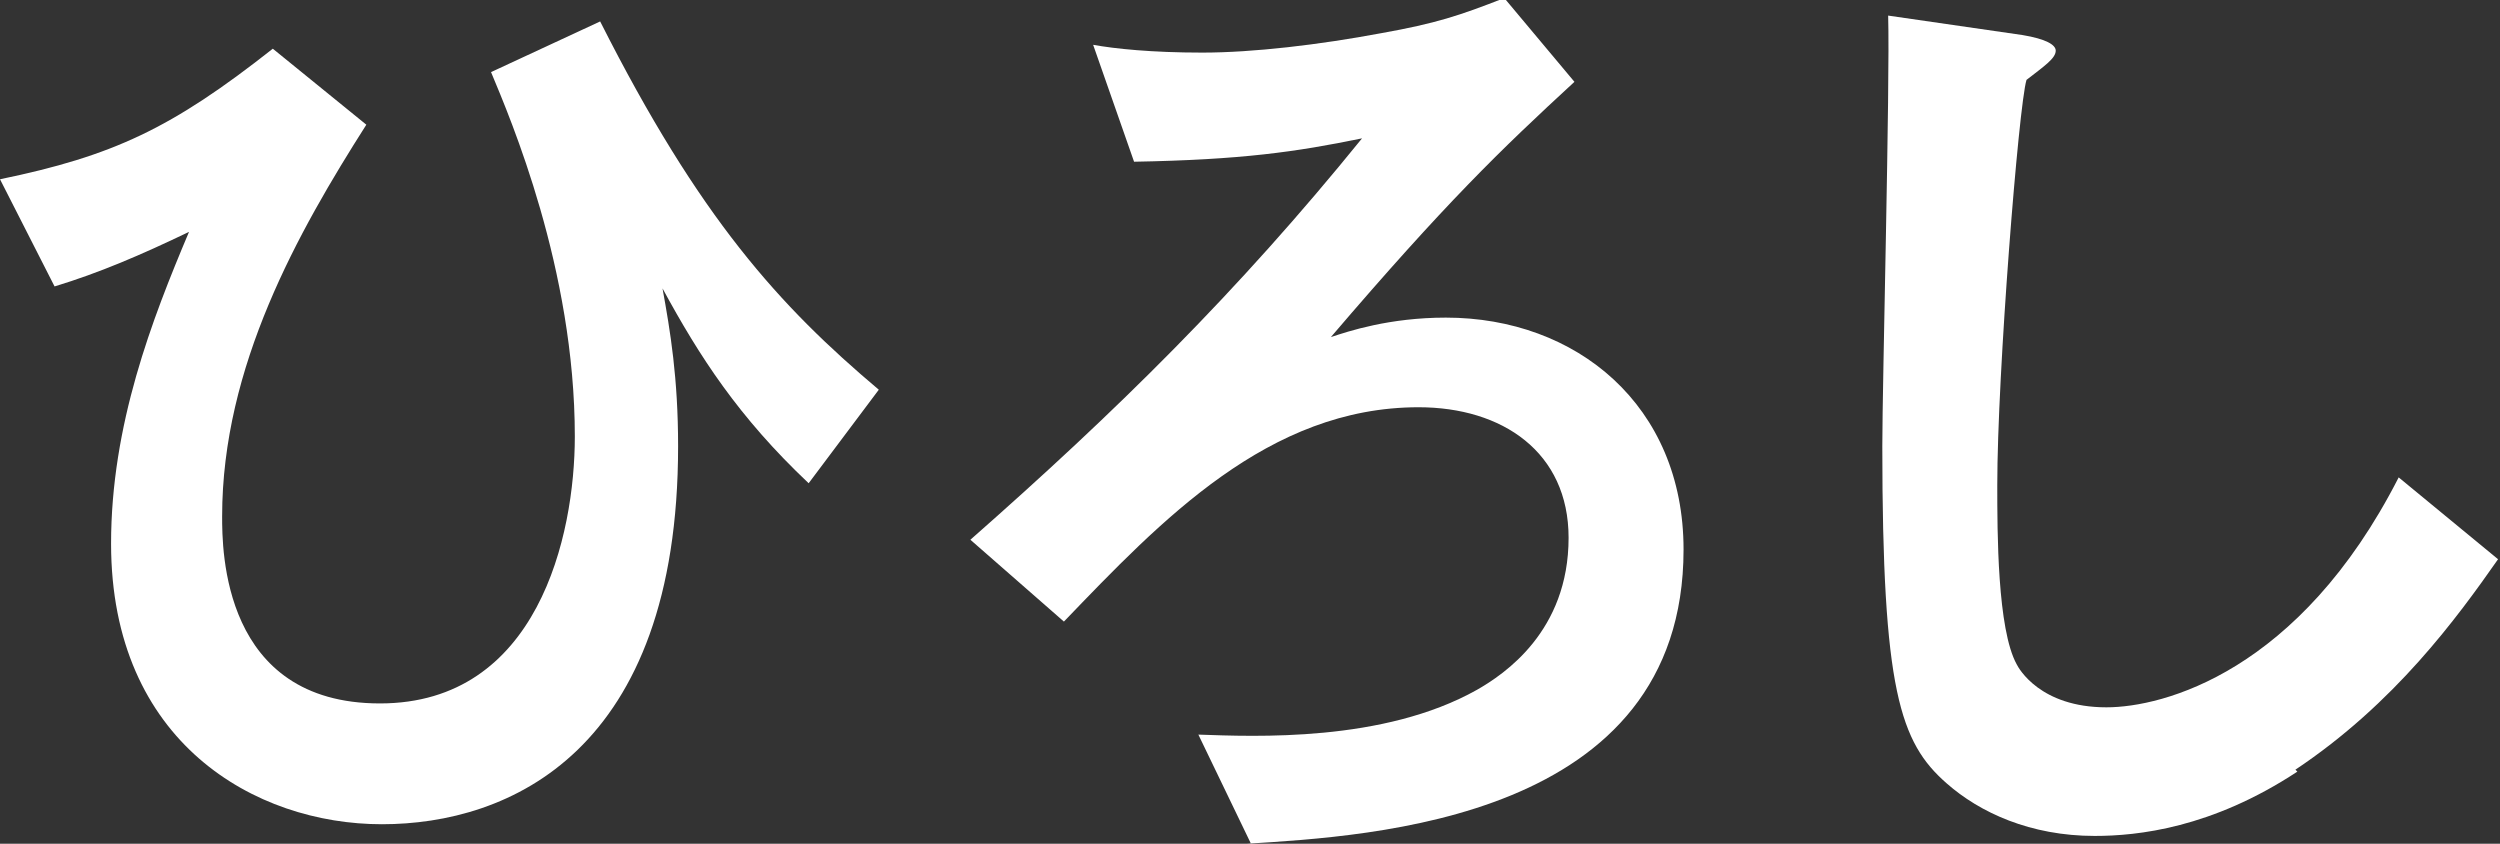
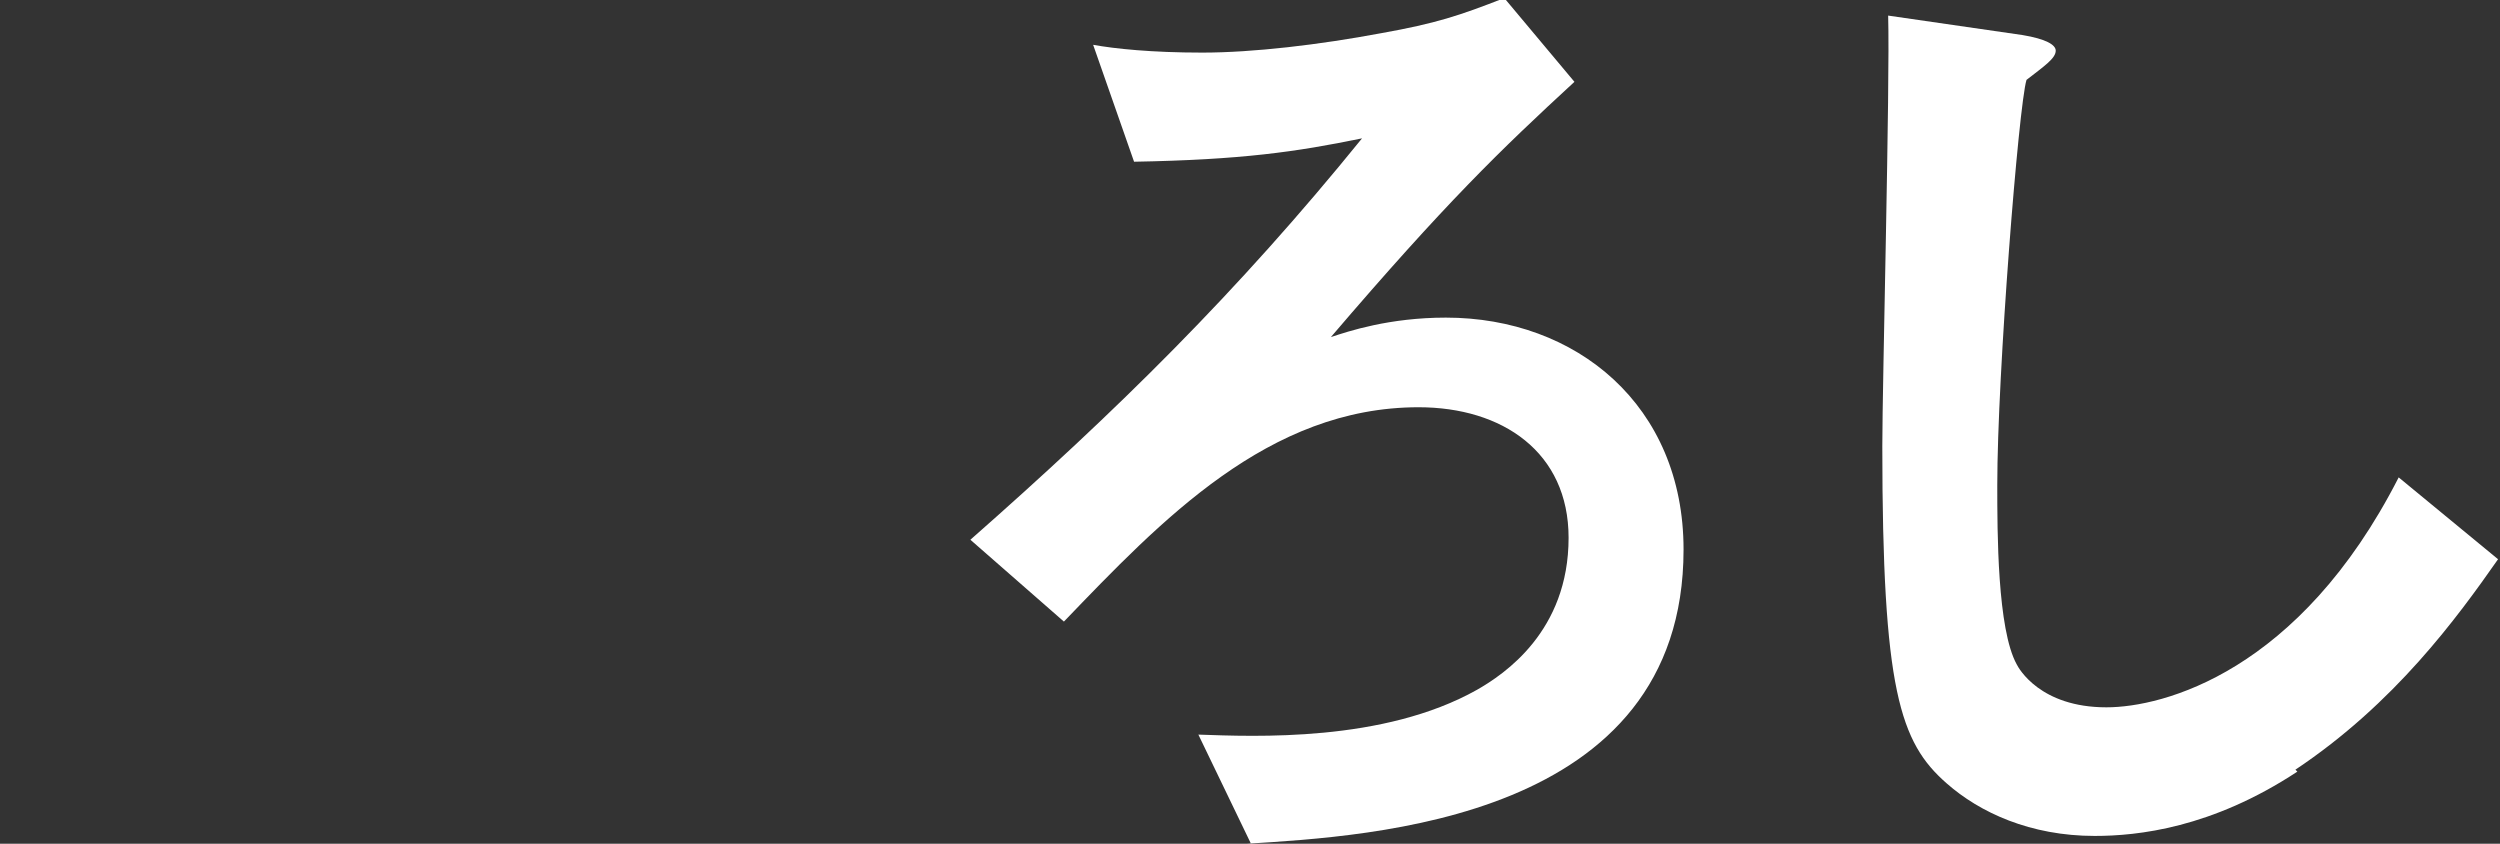
<svg xmlns="http://www.w3.org/2000/svg" id="_レイヤー_2" data-name="レイヤー 2" viewBox="0 0 12.83 4.33">
  <rect x="0" y="0" width="12.83" height="4.33" fill="#333333" stroke="none" />
  <defs>
    <style>
      .cls-1 {
        fill: #fff;
      }
    </style>
  </defs>
  <g id="_レイヤー_1-2" data-name="レイヤー 1">
    <g>
-       <path class="cls-1" d="M1.88,.64c-.35,.55-.74,1.24-.74,2.01,0,.17,0,.96,.81,.96s1-.86,1-1.37c0-.86-.33-1.63-.43-1.87L3.08,.11c.51,1.01,.92,1.46,1.43,1.89l-.36,.48c-.36-.34-.56-.65-.75-1,.04,.22,.08,.46,.08,.81,0,1.57-.87,1.94-1.52,1.94s-1.39-.42-1.39-1.44c0-.61,.21-1.15,.4-1.6-.25,.12-.46,.21-.69,.28l-.28-.55c.58-.12,.88-.26,1.4-.67l.48,.39Z" />
      <path class="cls-1" d="M6.42,4.33l-.27-.56c.29,.01,.95,.04,1.43-.23,.14-.08,.47-.3,.47-.78,0-.44-.34-.67-.77-.67-.77,0-1.32,.58-1.82,1.1l-.48-.42c.75-.66,1.37-1.27,2.01-2.06-.34,.07-.62,.11-1.17,.12l-.21-.6c.11,.02,.3,.04,.56,.04s.6-.04,.92-.1c.28-.05,.4-.09,.63-.18l.36,.43c-.38,.35-.66,.62-1.25,1.31,.09-.03,.3-.1,.59-.1,.67,0,1.22,.45,1.22,1.19,0,1.39-1.61,1.47-2.24,1.51Z" />
      <path class="cls-1" d="M11.79,3.96c-.44,.29-.82,.33-1.04,.33-.33,0-.59-.12-.76-.27-.24-.21-.33-.48-.33-1.73,0-.32,.04-1.86,.03-2.21l.69,.1c.12,.02,.17,.05,.17,.08,0,.04-.06,.08-.15,.15-.04,.13-.15,1.51-.15,2.08,0,.24,0,.74,.1,.92,.01,.02,.12,.22,.46,.22,.29,0,.99-.18,1.5-1.18l.51,.42c-.21,.3-.53,.74-1.04,1.08Z" />
    </g>
  </g>
</svg>